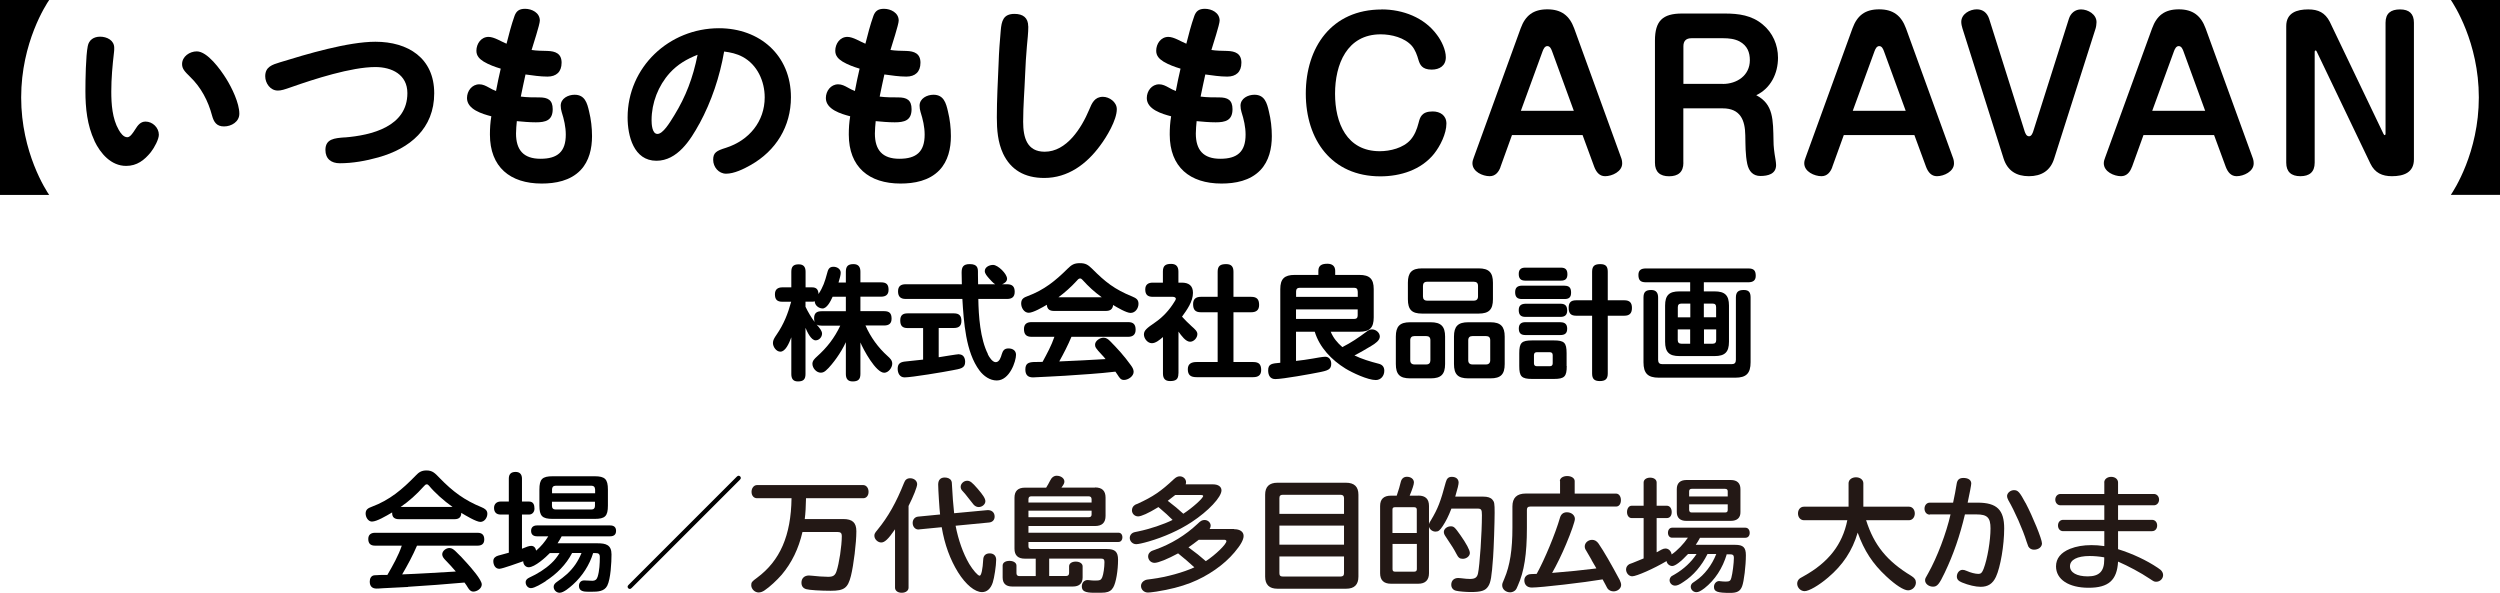
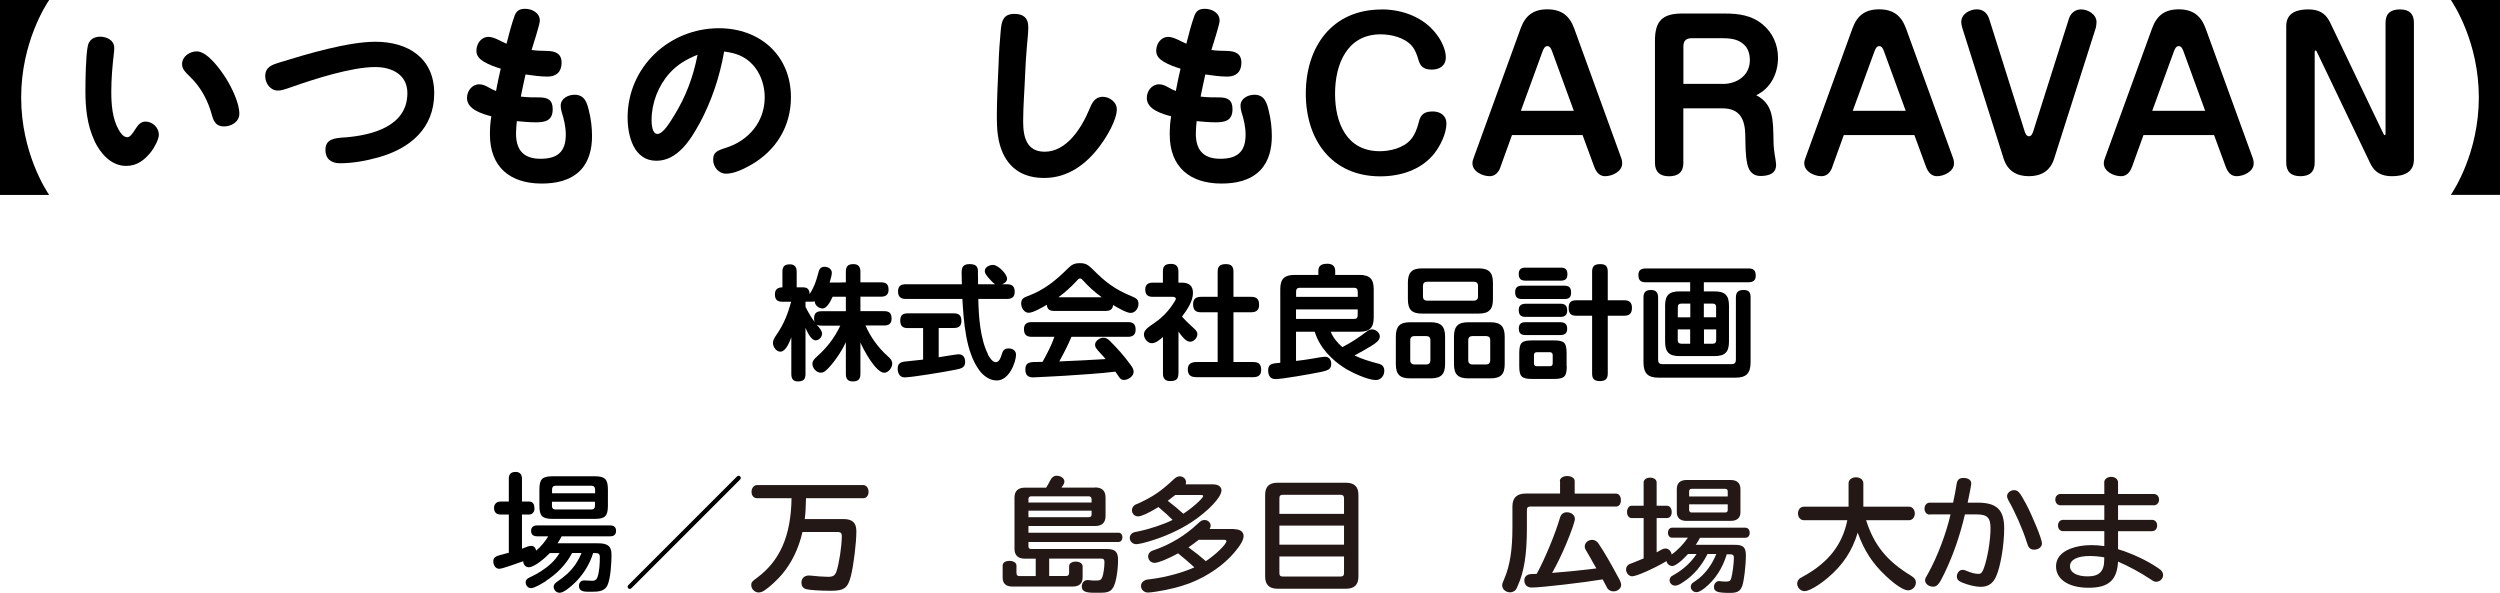
<svg xmlns="http://www.w3.org/2000/svg" id="_レイヤー_2" data-name="レイヤー 2" viewBox="0 0 340.1 80.64">
  <defs>
    <style>
      .cls-1 {
        fill: #231815;
      }
    </style>
  </defs>
  <g id="_レイヤー_1-2" data-name="レイヤー 1">
    <g>
      <g>
        <g>
-           <path d="M115.07,38.41v-1.45c0-.74.3-1.03,1.04-1.03.67,0,.94.39.94,1.03v1.45h2.81c.74,0,1.02.3,1.02,1.02,0,.67-.4.93-1.02.93h-2.81v1.97h3.23c.72,0,1.01.3,1.01,1.02,0,.67-.37.93-1.01.93h-2.54c.69,1.58,1.73,3.02,3.02,4.17.32.29.62.56.62,1.03,0,.54-.52,1.23-1.09,1.23-1.14,0-2.84-3.16-3.24-4.12v4.29c0,.74-.32,1.01-1.06,1.01-.67,0-.92-.39-.92-1.01v-4.33c-.34.74-.79,1.49-1.26,2.15-.35.5-1.01,1.34-1.46,1.71-.2.17-.4.29-.69.29-.6,0-1.14-.62-1.14-1.21,0-.42.32-.71.6-.97,1.38-1.23,2.4-2.54,3.19-4.22h-2.55c-.23,0-.47-.02-.67-.15.49.56.74.89.74,1.24,0,.47-.4.91-.87.91-.64,0-1.16-1.19-1.38-1.7v6.28c0,.74-.3,1.01-1.04,1.01-.66,0-.89-.39-.89-1.01v-4.99c-.32.86-.81,1.95-1.49,1.95-.56,0-1.01-.66-1.01-1.18,0-.37.17-.66.5-1.14.97-1.41,1.53-2.82,1.98-4.47h-1.19c-.72,0-1.02-.3-1.02-1.02,0-.67.4-.94,1.02-.94h1.21v-2.12c0-.72.29-1.01,1.01-1.01.67,0,.93.37.93,1.01v2.12h.87c.62,0,.86.3.89.91.62-.94.87-1.71,1.16-2.79.13-.5.25-.92.87-.92.49,0,.99.3.99.82,0,.32-.14.79-.3,1.33h1.01ZM111.88,41.96c-.45,0-1.04-.39-1.04-.97-.15.05-.24.05-.39.05h-.87v.69c.34.71.77,1.44,1.24,2.07-.05-.17-.07-.32-.07-.5,0-.69.34-.96,1.01-.96h3.31v-1.97h-1.8c-.3.67-.79,1.6-1.39,1.6Z" />
+           <path d="M115.07,38.41v-1.45c0-.74.3-1.03,1.04-1.03.67,0,.94.39.94,1.03v1.45h2.81c.74,0,1.02.3,1.02,1.02,0,.67-.4.93-1.02.93h-2.81v1.97h3.23c.72,0,1.01.3,1.01,1.02,0,.67-.37.93-1.01.93h-2.54c.69,1.58,1.73,3.02,3.02,4.17.32.29.62.56.62,1.03,0,.54-.52,1.23-1.09,1.23-1.14,0-2.84-3.16-3.24-4.12v4.29c0,.74-.32,1.01-1.06,1.01-.67,0-.92-.39-.92-1.01v-4.33c-.34.74-.79,1.49-1.26,2.15-.35.5-1.01,1.34-1.46,1.71-.2.17-.4.29-.69.29-.6,0-1.14-.62-1.14-1.21,0-.42.32-.71.6-.97,1.38-1.23,2.4-2.54,3.19-4.22h-2.55c-.23,0-.47-.02-.67-.15.49.56.74.89.74,1.24,0,.47-.4.91-.87.91-.64,0-1.16-1.19-1.38-1.7v6.28c0,.74-.3,1.01-1.04,1.01-.66,0-.89-.39-.89-1.01v-4.99c-.32.86-.81,1.95-1.49,1.95-.56,0-1.01-.66-1.01-1.18,0-.37.17-.66.5-1.14.97-1.41,1.53-2.82,1.98-4.47h-1.19c-.72,0-1.02-.3-1.02-1.02,0-.67.4-.94,1.02-.94v-2.12c0-.72.29-1.01,1.01-1.01.67,0,.93.37.93,1.01v2.12h.87c.62,0,.86.3.89.91.62-.94.87-1.71,1.16-2.79.13-.5.25-.92.87-.92.49,0,.99.3.99.82,0,.32-.14.79-.3,1.33h1.01ZM111.88,41.96c-.45,0-1.04-.39-1.04-.97-.15.05-.24.05-.39.05h-.87v.69c.34.71.77,1.44,1.24,2.07-.05-.17-.07-.32-.07-.5,0-.69.34-.96,1.01-.96h3.31v-1.97h-1.8c-.3.67-.79,1.6-1.39,1.6Z" />
          <path d="M130.49,48.21c.59,0,.81.52.81,1.02,0,.91-.72.94-1.71,1.14-1.14.23-5.58.97-6.53.97-.67,0-.94-.59-.94-1.18,0-.66.34-.89.94-.97.84-.1,1.68-.17,2.52-.27v-4.29h-2.12c-.72,0-.99-.34-.99-1.04s.35-.96.99-.96h6.32c.72,0,1.01.34,1.01,1.02s-.35.97-1.01.97h-2.08v3.98c.44-.07,2.55-.42,2.81-.42ZM134.38,48.19c.18.37.62,1.08,1.08,1.08.5,0,.71-.69.82-1.08.15-.49.35-.79.91-.79s1.03.27,1.03.87c0,.86-.86,3.49-2.62,3.49-.94,0-1.78-.6-2.34-1.34-1.9-2.52-2.15-6.67-2.34-9.75h-7.71c-.72,0-1.04-.34-1.04-1.04s.39-.96,1.04-.96h7.64c-.02-.54-.03-1.06-.03-1.58,0-.77.22-1.16,1.11-1.16,1.06,0,1.11.57,1.11,1.08v.35c0,.44.02.87.02,1.31h2.32c-.29-.17-.59-.54-.81-.77-.28-.32-.6-.67-.6-1.02,0-.56.64-.84,1.13-.84.66,0,1.9,1.21,1.9,1.88,0,.39-.35.62-.67.75h.67c.72,0,1.04.32,1.04,1.03s-.39.97-1.04.97h-3.91c.04,2.32.25,5.41,1.31,7.51Z" />
          <path d="M139.95,42.55c-.64,0-1.03-.69-1.03-1.26,0-.64.37-.82.91-1.02,2.2-.82,3.75-2.07,5.39-3.7.55-.54.89-.77,1.68-.77s1.11.22,1.65.74c1.81,1.82,3.07,2.82,5.49,3.8.5.22.84.39.84.99s-.42,1.24-1.08,1.24c-.56,0-1.85-.76-2.37-1.08-.07.62-.44.81-1.02.81h-6.99c-.6,0-.96-.2-1.01-.84-.57.34-1.86,1.09-2.47,1.09ZM144.81,51.12c-.57.03-3.96.22-4.28.22-.71,0-1.04-.35-1.04-1.08,0-.79.4-.97,1.11-1.01.42-.02.76,0,1.23-.02.6-1.11,1.21-2.22,1.61-3.41h-3.11c-.72,0-1.03-.34-1.03-1.06,0-.67.39-.94,1.03-.94h13.14c.72,0,1.02.32,1.02,1.04,0,.67-.39.96-1.02.96h-7.71c-.49,1.16-1.04,2.24-1.66,3.35,2.1-.08,4.2-.2,6.3-.32-.19-.23-.35-.44-.54-.62-.77-.82-.89-1.02-.89-1.33,0-.54.66-.96,1.16-.96.35,0,.62.2.86.44.5.49.97,1.01,1.44,1.53.44.5,1.03,1.23,1.4,1.76.2.27.39.57.39.91,0,.62-.76,1.11-1.31,1.11-.44,0-.6-.27-.87-.69-.08-.13-.19-.29-.3-.44-2.28.27-4.6.4-6.91.56ZM149.87,40.43c-.99-.72-1.78-1.44-2.6-2.35-.08-.1-.2-.2-.34-.2-.19,0-.35.2-.47.34-.75.82-1.58,1.56-2.47,2.22h5.88Z" />
          <path d="M160.31,50.81c0,.82-.37,1.03-1.14,1.03-.69,0-.96-.37-.96-1.03v-4.96c-.45.39-.99.84-1.51.84-.59,0-1.08-.64-1.08-1.19s.39-.86,1.51-1.63c1.06-.72,1.97-1.71,2.64-2.82.07-.1.19-.29.19-.4,0-.25-.34-.27-.42-.27h-2.72c-.69,0-1.02-.29-1.02-1.01,0-.65.4-.92,1.02-.92h1.38v-1.51c0-.81.37-1.04,1.12-1.04.69,0,.99.37.99,1.04v1.51h.45c.94,0,1.53.39,1.53,1.39,0,1.18-.82,2.32-1.49,3.24.4.45.84.87,1.28,1.28.5.44.81.72.81,1.09,0,.5-.47,1.04-.99,1.04-.59,0-1.18-.81-1.58-1.38v5.7ZM170.2,40.38c.79,0,1.09.34,1.09,1.11,0,.72-.42.99-1.09.99h-2.4v6.77h2.69c.77,0,1.08.32,1.08,1.09,0,.71-.42.97-1.08.97h-7.71c-.79,0-1.19-.27-1.19-1.09,0-.75.52-.97,1.19-.97h2.87v-6.77h-2.28c-.77,0-1.06-.35-1.06-1.11,0-.69.37-.99,1.06-.99h2.28v-3.41c0-.82.39-1.04,1.16-1.04.71,0,.99.35.99,1.04v3.41h2.4Z" />
          <path d="M176.31,45.13v3.97c.76-.08,1.51-.19,2.27-.32.37-.07,1.38-.25,1.7-.25.55,0,.82.45.82.97,0,.77-.49.91-1.56,1.13-1.12.23-5.04.94-6.05.94-.71,0-.97-.54-.97-1.18,0-.91.52-.94,1.65-1.04v-10.02c0-1.39.56-1.93,1.95-1.93h3.23v-.55c0-.79.54-.97,1.23-.97.64,0,1.06.3,1.06.97v.55h3.29c1.39,0,1.95.54,1.95,1.93v3.85c0,1.4-.54,1.95-1.95,1.95h-3.9c.37.87.87,1.46,1.58,2.09,1.23-.62,2.19-1.28,3.28-2.09.23-.18.45-.32.76-.32.52,0,1.06.44,1.06.97s-.62.96-1.18,1.29c-.67.4-1.49.89-2.27,1.28.94.47,2.15.84,3.29,1.13.49.12.77.42.77.96,0,.67-.45,1.26-1.16,1.26-1.08,0-3.19-.99-4.12-1.56-1.88-1.16-3.53-2.87-4.18-5.01h-2.54ZM184.7,39.65c0-.34-.15-.5-.49-.5h-7.39c-.34,0-.5.17-.5.5v.74h8.39v-.74ZM184.21,43.39c.34,0,.49-.15.49-.49v-.81h-8.39v1.3h7.9Z" />
          <path d="M196.59,49.52c0,1.41-.56,1.95-1.95,1.95h-2.82c-1.39,0-1.93-.54-1.93-1.95v-3.73c0-1.39.54-1.95,1.93-1.95h2.82c1.39,0,1.95.56,1.95,1.95v3.73ZM203.1,40.71c0,1.41-.55,1.95-1.95,1.95h-7.69c-1.4,0-1.93-.54-1.93-1.95v-2.25c0-1.39.54-1.95,1.93-1.95h7.69c1.4,0,1.95.56,1.95,1.95v2.25ZM192.42,45.72c-.37,0-.57.19-.57.57v2.72c0,.37.2.57.57.57h1.6c.39,0,.57-.2.57-.57v-2.72c0-.39-.19-.57-.57-.57h-1.6ZM194.15,38.33c-.39,0-.57.2-.57.57v1.43c0,.37.19.57.57.57h6.35c.37,0,.57-.2.57-.57v-1.43c0-.4-.2-.57-.57-.57h-6.35ZM204.7,49.52c0,1.41-.54,1.95-1.93,1.95h-3.04c-1.39,0-1.93-.54-1.93-1.95v-3.73c0-1.39.54-1.95,1.93-1.95h3.04c1.39,0,1.93.59,1.93,1.95v3.73ZM200.31,45.72c-.37,0-.57.19-.57.57v2.72c0,.37.2.57.57.57h1.85c.37,0,.57-.2.57-.57v-2.72c0-.39-.19-.57-.57-.57h-1.85Z" />
          <path d="M212.84,38.87c.66,0,.89.3.89.94s-.29.87-.89.87h-5.81c-.64,0-.91-.3-.91-.93s.32-.87.91-.89h5.81ZM212.34,36.41c.62,0,.89.27.89.91s-.32.86-.89.86h-4.84c-.62,0-.89-.29-.89-.91s.32-.86.89-.86h4.84ZM212.29,41.32c.64,0,.91.29.91.93,0,.6-.32.86-.91.86h-4.77c-.64,0-.91-.29-.91-.93,0-.6.32-.84.91-.86h4.77ZM212.29,43.84c.6,0,.91.27.91.87,0,.66-.34.87-.94.87h-4.75c-.61,0-.89-.27-.89-.89s.34-.86.89-.86h4.79ZM213.14,49.79c0,1.43-.3,1.76-1.75,1.76h-2.96c-1.45,0-1.75-.34-1.75-1.76v-1.73c0-1.44.32-1.75,1.76-1.75h2.92c1.45,0,1.76.3,1.76,1.75v1.73ZM209.08,47.91c-.27,0-.4.15-.4.4v1.11c0,.27.13.4.4.4h1.75c.27,0,.4-.13.4-.4v-1.11c0-.27-.14-.39-.4-.4h-1.75ZM220.97,40.85c.72,0,1.04.32,1.04,1.04s-.32,1.06-1.04,1.06h-2.25v7.86c0,.77-.35,1.03-1.09,1.03s-1.04-.3-1.04-1.03v-7.86h-2.17c-.75,0-1.02-.35-1.02-1.08s.32-1.02,1.02-1.02h2.17v-3.88c0-.79.35-1.04,1.11-1.04s1.02.32,1.02,1.04v3.88h2.25Z" />
          <path d="M233.26,39.64c1.4,0,1.95.54,1.95,1.93v4.92c0,1.4-.55,1.95-1.95,1.95h-4.81c-1.39,0-1.93-.55-1.93-1.95v-4.92c0-1.39.54-1.93,1.93-1.93h1.48v-1.24h-6.03c-.72,0-1.01-.27-1.01-1.01,0-.66.4-.87,1.01-.87h13.94c.74,0,1.01.27,1.01,1.01,0,.65-.41.87-1.01.87h-6.05v1.24h1.46ZM238.15,49.28c0,1.51-.59,2.1-2.08,2.1h-10.4c-1.5,0-2.09-.59-2.09-2.1v-8.8c0-.77.32-1.03,1.06-1.03.67,0,.93.4.93,1.03v8.47c0,.41.19.59.57.59h9.44c.39,0,.57-.18.57-.59v-8.47c0-.77.34-1.03,1.08-1.03s.92.39.92,1.03v8.8ZM229.94,41.3h-1.19c-.34,0-.5.15-.5.49v1.38h1.7v-1.86ZM228.24,44.81v1.46c0,.32.17.49.5.49h1.19v-1.95h-1.7ZM233.46,43.17v-1.38c0-.34-.15-.49-.49-.49h-1.18v1.86h1.66ZM231.8,46.76h1.18c.34,0,.49-.17.49-.49v-1.46h-1.66v1.95Z" />
        </g>
        <g>
-           <path d="M50.63,70.96c-.56,0-.89-.61-.89-1.1,0-.55.35-.74.81-.91,2.49-.93,4.17-2.37,6-4.25.44-.47.81-.7,1.47-.7.81,0,1.14.35,1.81,1.05,1.77,1.82,3.35,3,5.7,3.96.42.18.77.39.77.88,0,.53-.39,1.11-.95,1.11s-2.05-.9-2.6-1.23c0,.6-.33.86-.9.86h-7.59c-.54,0-.91-.23-.91-.81v-.11c-.86.51-2.12,1.24-2.72,1.24ZM55.51,79.85c-1.32.07-2.25.11-3.37.17-.47.04-.79.05-.91.05-.61,0-.93-.33-.93-.95,0-.42.19-.83.65-.86.58-.05,1.18-.05,1.75-.05.74-1.28,1.49-2.6,1.96-3.98h-3.65c-.61,0-.91-.3-.91-.91,0-.58.37-.84.91-.84h13.96c.61,0,.91.3.91.91s-.37.84-.91.84h-8.24c-.58,1.35-1.28,2.65-2.02,3.91,2.44-.09,4.86-.25,7.3-.39-.47-.56-.96-1.09-1.46-1.6-.19-.21-.39-.44-.39-.74,0-.47.53-.86.98-.86.32,0,.56.19.79.4.58.54,1.12,1.12,1.65,1.72.47.53,1.96,2.19,1.96,2.84,0,.55-.65.97-1.14.97-.37,0-.56-.24-.74-.53-.14-.25-.3-.47-.47-.7-2.56.23-5.12.42-7.7.58ZM61.56,68.96c-1.18-.82-2.47-2-3.19-2.88-.12-.14-.19-.19-.33-.19s-.25.12-.46.35c-.89,1-1.95,1.96-3.07,2.72h7.05Z" />
          <path d="M74.25,79.06c-.53.33-1.52.95-2.02.95-.42,0-.72-.39-.72-.79,0-.35.23-.51.51-.65,1.07-.49,2.14-1.14,3-1.96.44-.4.79-.88,1.1-1.37h-1.32c-.56.58-2.05,1.93-2.88,1.93-.44,0-.74-.4-.74-.82-.53.18-2.84,1.03-3.25,1.03-.56,0-.82-.54-.82-1.05,0-.4.28-.63.65-.74.49-.14.98-.26,1.46-.4v-5.19h-1.12c-.58,0-.89-.33-.89-.91,0-.53.37-.86.89-.86h1.12v-3.12c0-.61.3-.91.93-.91.58,0,.86.35.86.91v3.12h.96c.6,0,.74.47.74.96,0,.44-.28.81-.74.81h-.96v4.65c.6-.25.95-.39,1.25-.39.4,0,.6.28.68.65.67-.58,1.18-1.19,1.65-1.95h-1.53c-.49,0-.81-.23-.81-.74s.33-.74.81-.74h9.94c.49,0,.81.21.81.74s-.32.74-.81.74h-6.59c-.17.32-.35.63-.56.95h5.45c1.12,0,1.89.21,1.89,1.51,0,1.07-.11,3.33-.58,4.26-.4.79-1.3.82-2.12.82h-.47c-.58,0-1.26-.05-1.26-.79,0-.42.26-.75.7-.75.16,0,.98.05,1.14.05.35,0,.58-.16.7-.54.25-.79.3-1.84.3-2.68,0-.46-.19-.55-.63-.55h-.28c-.49,1.61-1.47,3.14-2.74,4.28-.47.42-1.28,1.12-1.82,1.12-.44,0-.81-.37-.81-.81,0-.3.19-.49.44-.67,1.02-.7,1.81-1.35,2.53-2.39.33-.49.6-1,.82-1.54h-1.28c-.82,1.58-2.1,2.86-3.6,3.82ZM82.7,68.77c0,1.46-.39,1.82-1.82,1.82h-5.68c-1.44,0-1.82-.39-1.82-1.82v-2.16c0-1.44.39-1.82,1.82-1.82h5.68c1.42,0,1.82.39,1.82,1.82v2.16ZM80.95,66.57c0-.32-.18-.49-.47-.49h-4.89c-.32,0-.49.19-.49.49v.53h5.86v-.53ZM75.09,68.26v.56c0,.32.17.49.49.49h4.89c.3,0,.47-.17.47-.49v-.56h-5.86Z" />
          <path d="M85.94,79.98c-.07.07-.16.14-.26.14-.16,0-.3-.14-.3-.3,0-.11.07-.19.14-.26l14.7-14.7c.07-.07.16-.14.26-.14.16,0,.3.14.3.3,0,.11-.07.19-.14.26l-14.7,14.7Z" />
          <g>
            <path class="cls-1" d="M109.65,67.79c-.02,1.11-.07,2.03-.17,2.82h5.23c1.26,0,1.79.49,1.79,1.66,0,1.58-.37,4.59-.74,6.08-.42,1.65-.91,2.02-2.75,2.02-1.36,0-2.96-.1-3.33-.22-.44-.13-.65-.42-.65-.89,0-.59.4-.97,1.02-.97.1,0,.17,0,.4.03.54.07,1.66.15,2.21.15.67,0,.95-.18,1.14-.76.35-1.01.72-3.44.72-4.8,0-.39-.17-.54-.61-.54h-4.74c-.53,2.28-1.45,4.18-2.82,5.81-.67.77-1.63,1.66-2.33,2.13-.26.18-.54.29-.82.29-.52,0-1-.47-1-.99,0-.39.09-.5.79-1.01,3.13-2.32,4.62-5.73,4.69-10.82h-4.69c-.44,0-.75-.35-.75-.87s.33-.92.75-.92h14.44c.42,0,.73.4.73.92s-.3.87-.73.87h-7.77Z" />
-             <path class="cls-1" d="M121.75,72.02c-.91,1.33-1.4,1.78-1.87,1.78s-.93-.45-.93-.91c0-.25.05-.37.42-.81,1.45-1.76,2.57-3.76,3.61-6.38.16-.44.42-.64.84-.64.53,0,.95.35.95.81,0,.37-.52,1.68-1.17,2.96v11.12c0,.4-.38.69-.93.69s-.91-.29-.91-.69v-7.93ZM134.28,69.4c.61-.05,1.03.3,1.03.87,0,.45-.28.76-.74.81l-4.57.44c.37,1.93,1.01,3.75,1.85,5.19.51.84,1.17,1.61,1.42,1.61.23,0,.42-.89.49-2.22.02-.52.35-.82.88-.82s.88.32.88.87c0,.79-.26,2.49-.47,3.11-.28.84-.8,1.29-1.45,1.29-.98,0-2.21-1.01-3.27-2.7-1.08-1.75-1.82-3.76-2.22-6.13l-2.99.29-.14.02c-.46.03-.82-.37-.82-.89,0-.47.3-.82.74-.86l2.99-.29c-.09-.69-.26-3.46-.26-4.07s.3-.96.89-.96c.4,0,.74.15.88.42.09.17.1.27.12.84.05,1.01.16,2.57.28,3.6l4.5-.42ZM133,66.49c.75.87,1.05,1.34,1.05,1.7,0,.42-.44.79-.91.79-.26,0-.49-.12-.68-.32q-.05-.07-.77-.97c-.21-.29-.47-.59-.67-.81-.25-.25-.33-.42-.33-.66,0-.42.42-.82.88-.82.4,0,.68.22,1.43,1.09Z" />
            <path class="cls-1" d="M148.96,66.31c.96,0,1.44.45,1.44,1.38v2.49c0,.92-.47,1.38-1.44,1.38h-9.05v.91h12.25c.32,0,.53.25.53.62s-.21.64-.53.64h-12.25v.57c0,.27.12.39.38.39h10.31c1.1,0,1.5.39,1.5,1.46,0,1.46-.28,3.12-.65,3.75-.23.42-.58.64-1.14.71-.19.02-.56.03-1.42.03-1.28,0-1.72-.22-1.72-.87,0-.5.32-.86.79-.86.07,0,.1,0,.26.02.23.03.45.05.75.05.67,0,.82-.07.98-.45.16-.39.3-1.33.3-2.07,0-.34-.12-.47-.47-.47h-7.05v2.37h2.29c.26,0,.42-.13.42-.4v-.92c0-.39.37-.64.91-.64s.93.27.93.64v1.51c0,.82-.46,1.24-1.33,1.24h-8.24c-.88,0-1.31-.42-1.31-1.24v-1.61c0-.39.37-.64.93-.64s.95.27.95.64v1.03c0,.27.14.4.4.4h2.22v-2.37h-1.47c-.95,0-1.42-.45-1.42-1.36v-6.92c0-.92.47-1.38,1.42-1.38h2.89c.21-.35.4-.67.54-.96.21-.44.53-.66.89-.66.58,0,1.05.35,1.05.79,0,.22-.09.4-.4.82h4.55ZM148.5,67.92c0-.27-.14-.4-.4-.4h-7.81c-.26,0-.38.13-.38.4v.44h8.59v-.44ZM139.91,70.36h8.19c.28,0,.4-.12.4-.37v-.52h-8.59v.89Z" />
            <path class="cls-1" d="M165.01,65.89c.72,0,1.16.32,1.16.82,0,.92-1.79,2.82-4.04,4.3-1.68,1.11-3.78,2.05-5.86,2.65-.82.24-1.45.37-1.7.37-.49,0-.88-.39-.88-.87,0-.29.18-.55.44-.69q.12-.07.72-.18c1.56-.32,3.48-.96,4.67-1.56-.46-.47-1.14-1.09-1.73-1.58l-.21-.17-.12.08c-1.24.76-2.21,1.19-2.63,1.19-.47,0-.84-.37-.84-.82,0-.3.14-.57.38-.72.09-.07.12-.08.39-.18,2.12-.97,3.18-1.7,4.95-3.36.3-.27.51-.37.8-.37.46,0,.84.37.84.79,0,.1-.02.2-.05.3h3.71ZM167.89,71.99c.8,0,1.29.35,1.29.92,0,.52-.4,1.24-1.24,2.23-1.42,1.7-3.64,3.24-5.97,4.15-1.33.52-2.87.91-4.64,1.19-.68.1-1,.13-1.16.13-.54,0-.95-.4-.95-.91,0-.32.21-.6.54-.76.19-.08.25-.1.96-.18,1.96-.25,4.32-.91,5.76-1.58-.67-.62-1.47-1.31-2.21-1.9-1.42.77-2.7,1.29-3.2,1.29s-.88-.39-.88-.89c0-.29.16-.52.42-.69q.12-.07.51-.2c2.19-.77,4.18-2,5.78-3.51.44-.44.65-.54.98-.54.44,0,.82.35.82.77,0,.15-.04.27-.14.45h3.31ZM159.88,67.34c-.4.32-.65.52-1.02.79.86.66,1.44,1.13,2.12,1.76,1.26-.82,2.7-2.12,2.7-2.42,0-.08-.11-.13-.33-.13h-3.46ZM163.08,73.43c-.54.42-1,.76-1.4,1.03.98.71,1.66,1.26,2.36,1.88,1.33-.87,2.8-2.3,2.8-2.72,0-.12-.12-.19-.32-.19h-3.45Z" />
            <path class="cls-1" d="M183.1,65.67c1.14,0,1.7.54,1.7,1.63v11.14c0,1.11-.56,1.65-1.68,1.65h-9.33c-1.12,0-1.68-.55-1.68-1.65v-11.14c0-1.09.56-1.63,1.68-1.63h9.31ZM182.84,67.76c0-.3-.16-.45-.47-.45h-7.86c-.32,0-.46.13-.46.45v2.15h8.79v-2.15ZM174.05,71.5v2.6h8.79v-2.6h-8.79ZM174.05,75.7v2.28c0,.32.14.45.46.45h7.86c.31,0,.47-.13.47-.45v-2.28h-8.79Z" />
-             <path class="cls-1" d="M192.95,67.42c.98,0,1.45.47,1.45,1.41v2.47c.04-.15.1-.29.28-.55.93-1.56,1.29-2.49,2-5.14.14-.52.37-.74.82-.74.58,0,.93.3.93.79,0,.22-.12.77-.46,1.9h3.8c.61,0,1.02.13,1.26.42.26.3.3.49.3,1.78s-.12,4.89-.21,6.06c-.19,2.65-.32,3.43-.67,3.95-.38.59-.95.77-2.4.77-.56,0-1.61-.08-1.94-.17-.42-.08-.68-.4-.68-.82,0-.57.37-.92.95-.92.11,0,.14,0,.37.03.54.07.94.1,1.22.1.7,0,.98-.2,1.1-.77.23-1.04.53-5.48.53-7.91,0-.76-.09-.89-.61-.89h-3.54c-.4,1.04-.75,1.73-1.19,2.39-.39.59-.58.74-.98.74s-.79-.29-.88-.67v6.33c0,.94-.51,1.43-1.45,1.43h-3.73c-.98,0-1.47-.49-1.47-1.43v-9.14c0-.94.49-1.41,1.47-1.41h.79c.24-.71.46-1.43.56-1.9.11-.42.4-.67.82-.67.56,0,.96.32.96.77,0,.27-.19.86-.58,1.8h1.17ZM192.74,69.32c0-.2-.12-.32-.37-.32h-2.59c-.25,0-.35.1-.35.32v3.19h3.31v-3.19ZM189.44,74v3.43c0,.24.11.34.35.34h2.59c.25,0,.37-.12.37-.34v-3.43h-3.31ZM198.68,72.81c.8,1.14,1.28,2.03,1.28,2.42,0,.42-.46.79-.96.79-.42,0-.61-.15-.88-.69-.25-.5-.67-1.18-1.45-2.33-.17-.25-.25-.42-.25-.64,0-.4.44-.76.93-.76.44,0,.56.12,1.33,1.21Z" />
            <path class="cls-1" d="M212.2,65.45c0-.4.42-.69,1-.69s1.02.29,1.02.69v1.7h5.64c.37,0,.65.37.65.89s-.26.87-.65.87h-11.67c-.33,0-.47.15-.47.45v2.44c0,3.59-.37,5.95-1.23,7.86-.17.42-.21.47-.31.6-.19.2-.46.32-.74.32-.59,0-1.08-.42-1.08-.94,0-.24.02-.29.3-.94.75-1.75,1.09-3.91,1.09-6.92v-2.89c0-1.16.59-1.75,1.82-1.75h4.66v-1.7ZM216.53,76.19c-.33-.59-.38-.67-.73-1.26-.16-.23-.21-.4-.21-.6,0-.49.46-.89,1.01-.89.33,0,.63.17.86.5.75,1.09,1.73,2.81,2.89,4.97.12.27.19.47.19.67,0,.47-.49.87-1.03.87-.32,0-.61-.13-.79-.35q-.07-.08-.3-.54c-.11-.2-.3-.55-.4-.74-2.47.42-8.4,1.11-9.63,1.11-.63,0-1.02-.37-1.02-.99,0-.42.28-.74.72-.82.11-.02.12-.02.96-.05,1.07-1.92,2.57-5.54,3.17-7.64.14-.49.47-.74.94-.74.61,0,1.09.39,1.09.91,0,.32-.51,1.8-1.19,3.41-.58,1.39-1.28,2.82-1.91,3.93,1.96-.15,4.39-.4,5.69-.57l.23-.03.1-.02-.65-1.12Z" />
            <path class="cls-1" d="M234.92,75.37c-.58,1.95-1.63,3.54-3.04,4.65-.53.4-.82.54-1.1.54-.42,0-.77-.34-.77-.74,0-.19.09-.37.23-.5q.05-.05.46-.32c1.17-.79,2.19-2.12,2.78-3.63h-1.19c-.8,1.61-1.92,2.92-3.25,3.78-.56.39-.88.52-1.16.52-.42,0-.75-.34-.75-.74,0-.2.11-.4.26-.54q.07-.05.47-.27c1.21-.71,2.22-1.65,2.94-2.75h-1.16c-.98,1.06-1.75,1.63-2.15,1.63-.37,0-.72-.3-.77-.67-1.73,1.03-4.1,2.07-4.67,2.07-.46,0-.84-.44-.84-.94,0-.29.17-.57.46-.72q.07-.03.46-.17c.35-.13.73-.29,1.47-.6v-5.49h-1.63c-.37,0-.63-.34-.63-.82s.26-.86.63-.86h1.63v-3.16c0-.39.37-.66.89-.66s.88.27.88.66v3.16h1.38c.4,0,.67.35.67.86s-.26.82-.67.82h-1.38v4.65c.17-.08.23-.1.32-.17.05-.02.12-.05.35-.19.19-.1.37-.15.53-.15.42,0,.77.34.84.81.77-.52,1.66-1.46,2.21-2.28h-2.15c-.33,0-.56-.27-.56-.67s.23-.69.56-.69h9.98c.35,0,.58.29.58.71,0,.39-.23.66-.58.66h-6.18c-.17.34-.42.72-.58.96h5.37c1.08,0,1.45.35,1.45,1.41,0,1.43-.26,3.58-.51,4.22-.25.67-.67.91-1.61.91-1.77,0-2.22-.17-2.22-.82,0-.44.32-.79.7-.79.05,0,.09,0,.17.02.23.03.47.05.74.05.49,0,.65-.1.75-.5.16-.55.35-2.03.35-2.74,0-.34-.14-.47-.51-.47h-.42ZM235.46,65.3c.86,0,1.31.44,1.31,1.24v3.11c.02.79-.46,1.21-1.31,1.21h-6.06c-.84,0-1.29-.42-1.29-1.21v-3.11c0-.81.46-1.24,1.31-1.24h6.04ZM235.04,66.85c0-.24-.11-.35-.37-.35h-4.53c-.23,0-.35.12-.35.35v.69h5.25v-.69ZM229.79,68.61v.76c.02.24.12.35.35.35h4.53c.26,0,.37-.1.37-.35v-.76h-5.25Z" />
            <path class="cls-1" d="M253.87,70.78c1.07,3.38,2.83,5.56,6.14,7.56.44.27.63.54.63.91,0,.57-.49,1.06-1.07,1.06s-1.7-.72-2.98-1.92c-1.84-1.71-2.99-3.48-3.87-5.93-.73,2.47-2.03,4.42-4.03,6.11-1.26,1.08-2.61,1.85-3.19,1.85-.54,0-1.01-.47-1.01-1.03,0-.29.14-.54.38-.72q.07-.05.51-.29c3.36-1.86,5.27-4.3,5.93-7.61h-5.9c-.47,0-.81-.39-.81-.92s.33-.92.81-.92h6.07v-3.19c0-.47.44-.81,1.01-.81s1,.35,1,.81v3.19h6.21c.46,0,.79.4.79.92s-.33.92-.79.92h-5.86Z" />
            <path class="cls-1" d="M262.53,70.01c-.42,0-.72-.34-.72-.82,0-.45.3-.81.72-.81h3.17c.19-.91.37-1.78.49-2.59.09-.54.37-.77.91-.77.68,0,1.07.29,1.07.76,0,.2-.23,1.39-.49,2.6h1.35c2.62,0,3.62.97,3.62,3.51,0,2.28-.51,5.27-1.12,6.58-.44.94-1.08,1.36-2.08,1.36-.67,0-1.65-.22-2.54-.59-.49-.2-.7-.44-.7-.81,0-.49.35-.91.77-.91.17,0,.31.03.58.15.53.24,1.17.4,1.56.4s.53-.17.74-.71c.51-1.33.93-3.83.93-5.48,0-1.46-.44-1.9-1.89-1.9h-1.59c-.7,2.94-1.56,5.44-2.75,7.93-.74,1.56-1.02,1.9-1.59,1.9s-1.08-.39-1.08-.86c0-.23.03-.3.42-.96,1.21-2.15,2.47-5.46,3.04-8.01h-2.8ZM275.57,68.44c.98,1.87,2.22,4.91,2.22,5.48,0,.49-.47.86-1.09.86-.35,0-.61-.17-.77-.44q-.05-.08-.23-.64c-.51-1.66-1.63-4.18-2.49-5.66-.12-.24-.17-.39-.17-.55,0-.42.46-.81.94-.81.54,0,.77.25,1.58,1.76Z" />
            <path class="cls-1" d="M286.26,65.64c0-.44.4-.77.95-.77s.93.34.93.77v1.56h4.88c.4,0,.7.34.7.77s-.3.77-.7.77h-4.88v1.98h4.62c.42,0,.7.32.7.77s-.28.77-.7.77h-4.62v2.45c1.98.62,3.88,1.51,5.41,2.54l.37.27c.21.18.35.45.35.71,0,.49-.42.91-.93.91-.28,0-.31-.02-.91-.42-1.22-.82-2.89-1.71-4.29-2.32-.14,2.54-1.3,3.56-4.01,3.56s-4.43-1.14-4.43-2.91c0-1.08.65-1.88,1.91-2.39.86-.34,1.8-.5,2.91-.5.54,0,1.07.03,1.75.13v-2.03h-5.6c-.42,0-.7-.32-.7-.77s.28-.77.7-.77h5.6v-1.98h-5.97c-.4,0-.7-.34-.7-.77s.3-.77.7-.77h5.97v-1.56ZM286.26,75.82c-.67-.12-1.38-.18-1.98-.18-1.7,0-2.68.52-2.68,1.39s.94,1.38,2.42,1.38c1.56,0,2.24-.69,2.24-2.27v-.32Z" />
          </g>
        </g>
      </g>
      <g>
        <path d="M0,26.51V0h6.69c-.4.59-3.81,5.76-3.81,13.26s3.41,12.67,3.81,13.26H0Z" />
        <path d="M12.85,19.15c-.99-2.11-1.23-4.45-1.23-6.75,0-1.52.05-4.8.32-6.13.16-.85.83-1.28,1.68-1.28.91,0,1.92.48,1.92,1.52,0,.19,0,.4-.03.59-.21,1.79-.37,3.57-.37,5.36,0,1.68.13,3.68,1.01,5.2.24.43.64,1.01,1.17,1.01.37,0,.72-.51,1.09-1.09.32-.51.69-1.04,1.39-1.04.96,0,1.81.83,1.81,1.79,0,.61-.59,1.73-1.09,2.37-.88,1.09-1.89,1.87-3.36,1.87-2.05,0-3.49-1.68-4.32-3.41ZM26.77,6.99c1.44,0,3.2,2.43,4,3.71.77,1.23,1.79,3.33,1.79,4.77,0,1.09-1.07,1.73-2.08,1.73s-1.39-.59-1.63-1.47c-.53-2-1.49-3.84-2.99-5.28-.77-.75-1.09-1.12-1.09-1.73,0-1.04,1.04-1.73,2-1.73Z" />
        <path d="M46.88,18.7c3.65-.29,8.54-1.47,8.54-6.03,0-2.53-2.11-3.55-4.37-3.55-3.25,0-8.35,1.65-11.39,2.72-.99.35-1.41.48-1.87.48-1.01,0-1.71-.99-1.71-1.95,0-1.28.96-1.57,2-1.89,3.63-1.12,9.26-2.8,12.99-2.8,4.43,0,8,2.21,8,7.01s-3.31,7.52-7.6,8.72c-1.71.48-3.49.8-5.25.8-1.15,0-1.95-.59-1.95-1.81,0-1.52,1.25-1.6,2.61-1.71Z" />
        <path d="M74.48,6.93c1.07.03,1.92.35,1.92,1.6s-.72,1.89-1.92,1.89c-1.01,0-2-.16-2.99-.29-.21,1.01-.45,2-.64,3.01.85.11,1.71.11,2.53.11,1.15,0,1.81.35,1.81,1.6,0,1.55-.99,1.79-2.29,1.79-.88,0-1.73-.08-2.59-.16-.05.56-.11,1.12-.11,1.68,0,2.24,1.01,3.44,3.33,3.44s3.44-.96,3.44-3.28c0-1.07-.24-2.08-.56-3.09-.08-.27-.13-.56-.13-.85,0-.99,1.01-1.49,1.89-1.49,1.39,0,1.71,1.12,1.97,2.27.27,1.09.4,2.24.4,3.36,0,1.65-.37,3.39-1.57,4.64-1.39,1.44-3.41,1.81-5.28,1.81-4.29,0-7.04-2.24-7.04-6.67,0-.83.05-1.65.19-2.48-1.23-.32-3.31-.93-3.31-2.48,0-.96.67-1.87,1.68-1.87.48,0,.88.21,1.28.43.32.19.64.35.99.48.19-1.01.4-2.03.64-3.04-.8-.24-1.6-.53-2.32-.96-.56-.35-.99-.77-.99-1.47,0-.96.64-1.89,1.65-1.89.77,0,1.73.64,2.45.93.32-1.25.64-2.53,1.09-3.79.24-.64.61-.96,1.44-.96.91,0,2,.53,2,1.6,0,.53-.91,3.28-1.12,4,.69.11,1.36.11,2.13.13Z" />
        <path d="M95.14,16.83c-1.2,2.21-2.99,5.04-5.84,5.04-3.09,0-3.92-3.39-3.92-5.89,0-6.85,5.65-12.14,12.43-12.14,5.55,0,9.79,3.68,9.79,9.39,0,3.97-2.03,7.28-5.49,9.23-.93.53-2.24,1.17-3.33,1.17-1.01,0-1.76-.91-1.76-1.89s.45-1.23,1.73-1.63c3.17-1.01,5.28-3.6,5.28-6.86,0-2.21-1.01-4.45-3.01-5.52-.8-.43-1.65-.61-2.51-.72-.59,3.41-1.71,6.77-3.36,9.82ZM91.12,9.92c-1.57,1.73-2.48,4.08-2.48,6.43,0,.48.05,1.87.8,1.87s1.65-1.49,2.29-2.53c1.57-2.56,2.53-5.07,3.17-8.24-1.49.59-2.72,1.31-3.79,2.48Z" />
-         <path d="M123.3,6.93c1.07.03,1.92.35,1.92,1.6s-.72,1.89-1.92,1.89c-1.01,0-2-.16-2.99-.29-.21,1.01-.45,2-.64,3.01.85.11,1.71.11,2.53.11,1.15,0,1.81.35,1.81,1.6,0,1.55-.99,1.79-2.29,1.79-.88,0-1.73-.08-2.59-.16-.05.56-.11,1.12-.11,1.68,0,2.24,1.01,3.44,3.33,3.44s3.44-.96,3.44-3.28c0-1.07-.24-2.08-.56-3.09-.08-.27-.13-.56-.13-.85,0-.99,1.01-1.49,1.89-1.49,1.39,0,1.71,1.12,1.97,2.27.27,1.09.4,2.24.4,3.36,0,1.65-.37,3.39-1.57,4.64-1.39,1.44-3.41,1.81-5.28,1.81-4.29,0-7.04-2.24-7.04-6.67,0-.83.05-1.65.19-2.48-1.23-.32-3.31-.93-3.31-2.48,0-.96.67-1.87,1.68-1.87.48,0,.88.21,1.28.43.32.19.64.35.99.48.19-1.01.4-2.03.64-3.04-.8-.24-1.6-.53-2.32-.96-.56-.35-.99-.77-.99-1.47,0-.96.64-1.89,1.65-1.89.77,0,1.73.64,2.45.93.32-1.25.64-2.53,1.09-3.79.24-.64.61-.96,1.44-.96.91,0,2,.53,2,1.6,0,.53-.91,3.28-1.12,4,.69.11,1.36.11,2.13.13Z" />
        <path d="M139.89,3.6c0,.91-.11,1.76-.19,2.69-.11,1.28-.19,2.51-.24,3.81-.08,2.13-.27,4.29-.27,6.46s.53,4.08,2.93,4.08c2.99,0,5.01-3.23,6.05-5.71.37-.91.75-1.76,1.87-1.76.88,0,1.89.72,1.89,1.68,0,1.49-1.39,3.79-2.27,4.96-1.84,2.51-4.37,4.4-7.6,4.4-2.69,0-4.56-1.12-5.6-3.31-.72-1.55-.85-3.25-.85-4.93,0-2.45.13-4.75.24-7.36.05-1.55.16-2.99.29-4.45.11-1.31.35-2.27,1.87-2.27,1.17,0,1.87.53,1.87,1.71Z" />
        <path d="M166.96,6.93c1.07.03,1.92.35,1.92,1.6s-.72,1.89-1.92,1.89c-1.01,0-2-.16-2.99-.29-.21,1.01-.45,2-.64,3.01.85.11,1.71.11,2.53.11,1.15,0,1.81.35,1.81,1.6,0,1.55-.99,1.79-2.29,1.79-.88,0-1.73-.08-2.59-.16-.05.56-.11,1.12-.11,1.68,0,2.24,1.01,3.44,3.33,3.44s3.44-.96,3.44-3.28c0-1.07-.24-2.08-.56-3.09-.08-.27-.13-.56-.13-.85,0-.99,1.01-1.49,1.89-1.49,1.39,0,1.71,1.12,1.97,2.27.27,1.09.4,2.24.4,3.36,0,1.65-.37,3.39-1.57,4.64-1.39,1.44-3.41,1.81-5.28,1.81-4.29,0-7.04-2.24-7.04-6.67,0-.83.05-1.65.19-2.48-1.23-.32-3.31-.93-3.31-2.48,0-.96.67-1.87,1.68-1.87.48,0,.88.21,1.28.43.32.19.64.35.99.48.19-1.01.4-2.03.64-3.04-.8-.24-1.6-.53-2.32-.96-.56-.35-.99-.77-.99-1.47,0-.96.64-1.89,1.65-1.89.77,0,1.73.64,2.45.93.32-1.25.64-2.53,1.09-3.79.24-.64.61-.96,1.44-.96.91,0,2,.53,2,1.6,0,.53-.91,3.28-1.12,4,.69.11,1.36.11,2.13.13Z" />
        <path d="M187.97,1.28c2.85,0,5.79,1.09,7.52,3.47.61.8,1.2,2.03,1.2,3.04,0,1.15-.85,1.68-1.92,1.68-1.33,0-1.6-.69-1.79-1.28-.19-.67-.45-1.41-.91-1.95-.99-1.12-2.77-1.57-4.24-1.57-4.59,0-6.21,4.08-6.21,8.08s1.6,7.82,6.08,7.82c1.41,0,3.2-.43,4.19-1.55.56-.64.88-1.47,1.09-2.29.19-.75.4-1.57,1.92-1.57,1.01,0,1.87.53,1.87,1.65,0,1.36-.83,3.04-1.68,4.11-1.76,2.19-4.56,3.07-7.31,3.07-6.64,0-10.14-4.99-10.14-11.26s3.49-11.44,10.32-11.44Z" />
        <path d="M204.13,22.72c-.24.67-.69,1.25-1.47,1.25-.96,0-2.35-.61-2.35-1.76,0-.27.08-.51.19-.8l6.37-17.55c.64-1.76,1.73-2.59,3.63-2.59s3.01.85,3.65,2.59l6.37,17.55c.11.27.16.53.16.83,0,1.09-1.36,1.73-2.32,1.73-.77,0-1.2-.56-1.47-1.25l-1.6-4.35h-9.6l-1.57,4.35ZM214.1,15.07l-2.96-8.11c-.11-.29-.27-.69-.64-.69-.35,0-.53.4-.64.69l-2.96,8.11h7.2Z" />
        <path d="M229.01,22.14c0,1.28-.72,1.84-1.95,1.84s-1.92-.59-1.92-1.84V5.52c0-2.67,1.04-3.68,3.68-3.68h5.81c1.92,0,3.68.24,5.17,1.49,1.36,1.12,2.08,2.77,2.08,4.53,0,2.13-.99,4.16-2.96,5.09,2.35,1.23,2.29,3.31,2.35,6.27,0,.64.08,1.39.27,2.48.03.19.08.53.08.75,0,1.23-1.12,1.49-2.13,1.49s-1.57-.64-1.79-1.63c-.27-1.28-.24-2.59-.27-3.89-.03-2.11-.69-3.68-3.07-3.68h-5.36v7.39ZM234.37,11.42c1.92,0,3.68-1.15,3.68-3.23,0-1.04-.32-1.97-1.41-2.56-.67-.35-1.47-.43-2.19-.43h-4.35c-.72,0-1.09.37-1.09,1.09v5.12h5.36Z" />
        <path d="M249.27,22.72c-.24.67-.69,1.25-1.47,1.25-.96,0-2.35-.61-2.35-1.76,0-.27.08-.51.19-.8l6.37-17.55c.64-1.76,1.73-2.59,3.63-2.59s3.01.85,3.65,2.59l6.37,17.55c.11.27.16.53.16.83,0,1.09-1.36,1.73-2.32,1.73-.77,0-1.2-.56-1.47-1.25l-1.6-4.35h-9.6l-1.57,4.35ZM259.25,15.07l-2.96-8.11c-.11-.29-.27-.69-.64-.69-.35,0-.53.4-.64.69l-2.96,8.11h7.2Z" />
        <path d="M275.43,17.87c.11.29.24.67.61.67.32,0,.48-.43.56-.67l4.85-15.31c.24-.77.85-1.28,1.65-1.28.96,0,2.11.67,2.11,1.73,0,.21-.05.64-.13.88l-5.63,17.68c-.51,1.65-1.73,2.4-3.44,2.4s-2.91-.75-3.44-2.4l-5.6-17.71c-.08-.24-.16-.61-.16-.88,0-1.07,1.15-1.71,2.11-1.71.85,0,1.41.48,1.68,1.28l4.83,15.31Z" />
        <path d="M290.02,22.72c-.24.67-.69,1.25-1.47,1.25-.96,0-2.35-.61-2.35-1.76,0-.27.08-.51.19-.8l6.38-17.55c.64-1.76,1.73-2.59,3.63-2.59s3.01.85,3.65,2.59l6.38,17.55c.11.27.16.53.16.83,0,1.09-1.36,1.73-2.32,1.73-.77,0-1.2-.56-1.47-1.25l-1.6-4.35h-9.6l-1.57,4.35ZM299.99,15.07l-2.96-8.11c-.11-.29-.27-.69-.64-.69-.35,0-.53.4-.64.69l-2.96,8.11h7.2Z" />
        <path d="M324.26,18.22c.05.11.08.16.16.16s.11-.11.11-.19V3.09c0-1.28.72-1.81,1.97-1.81s1.89.59,1.89,1.81v18.59c0,1.81-1.41,2.29-2.99,2.29-1.33,0-2.32-.45-2.93-1.71l-7.31-15.26c-.05-.11-.08-.13-.16-.13s-.11.11-.11.16v15.1c0,1.28-.72,1.84-1.95,1.84s-1.92-.59-1.92-1.84V3.55c0-1.81,1.44-2.27,2.99-2.27,1.39,0,2.29.45,2.93,1.68l7.31,15.26Z" />
        <path d="M340.1,0v26.51h-6.69c.4-.59,3.81-5.76,3.81-13.26s-3.41-12.67-3.81-13.26h6.69Z" />
      </g>
    </g>
  </g>
</svg>